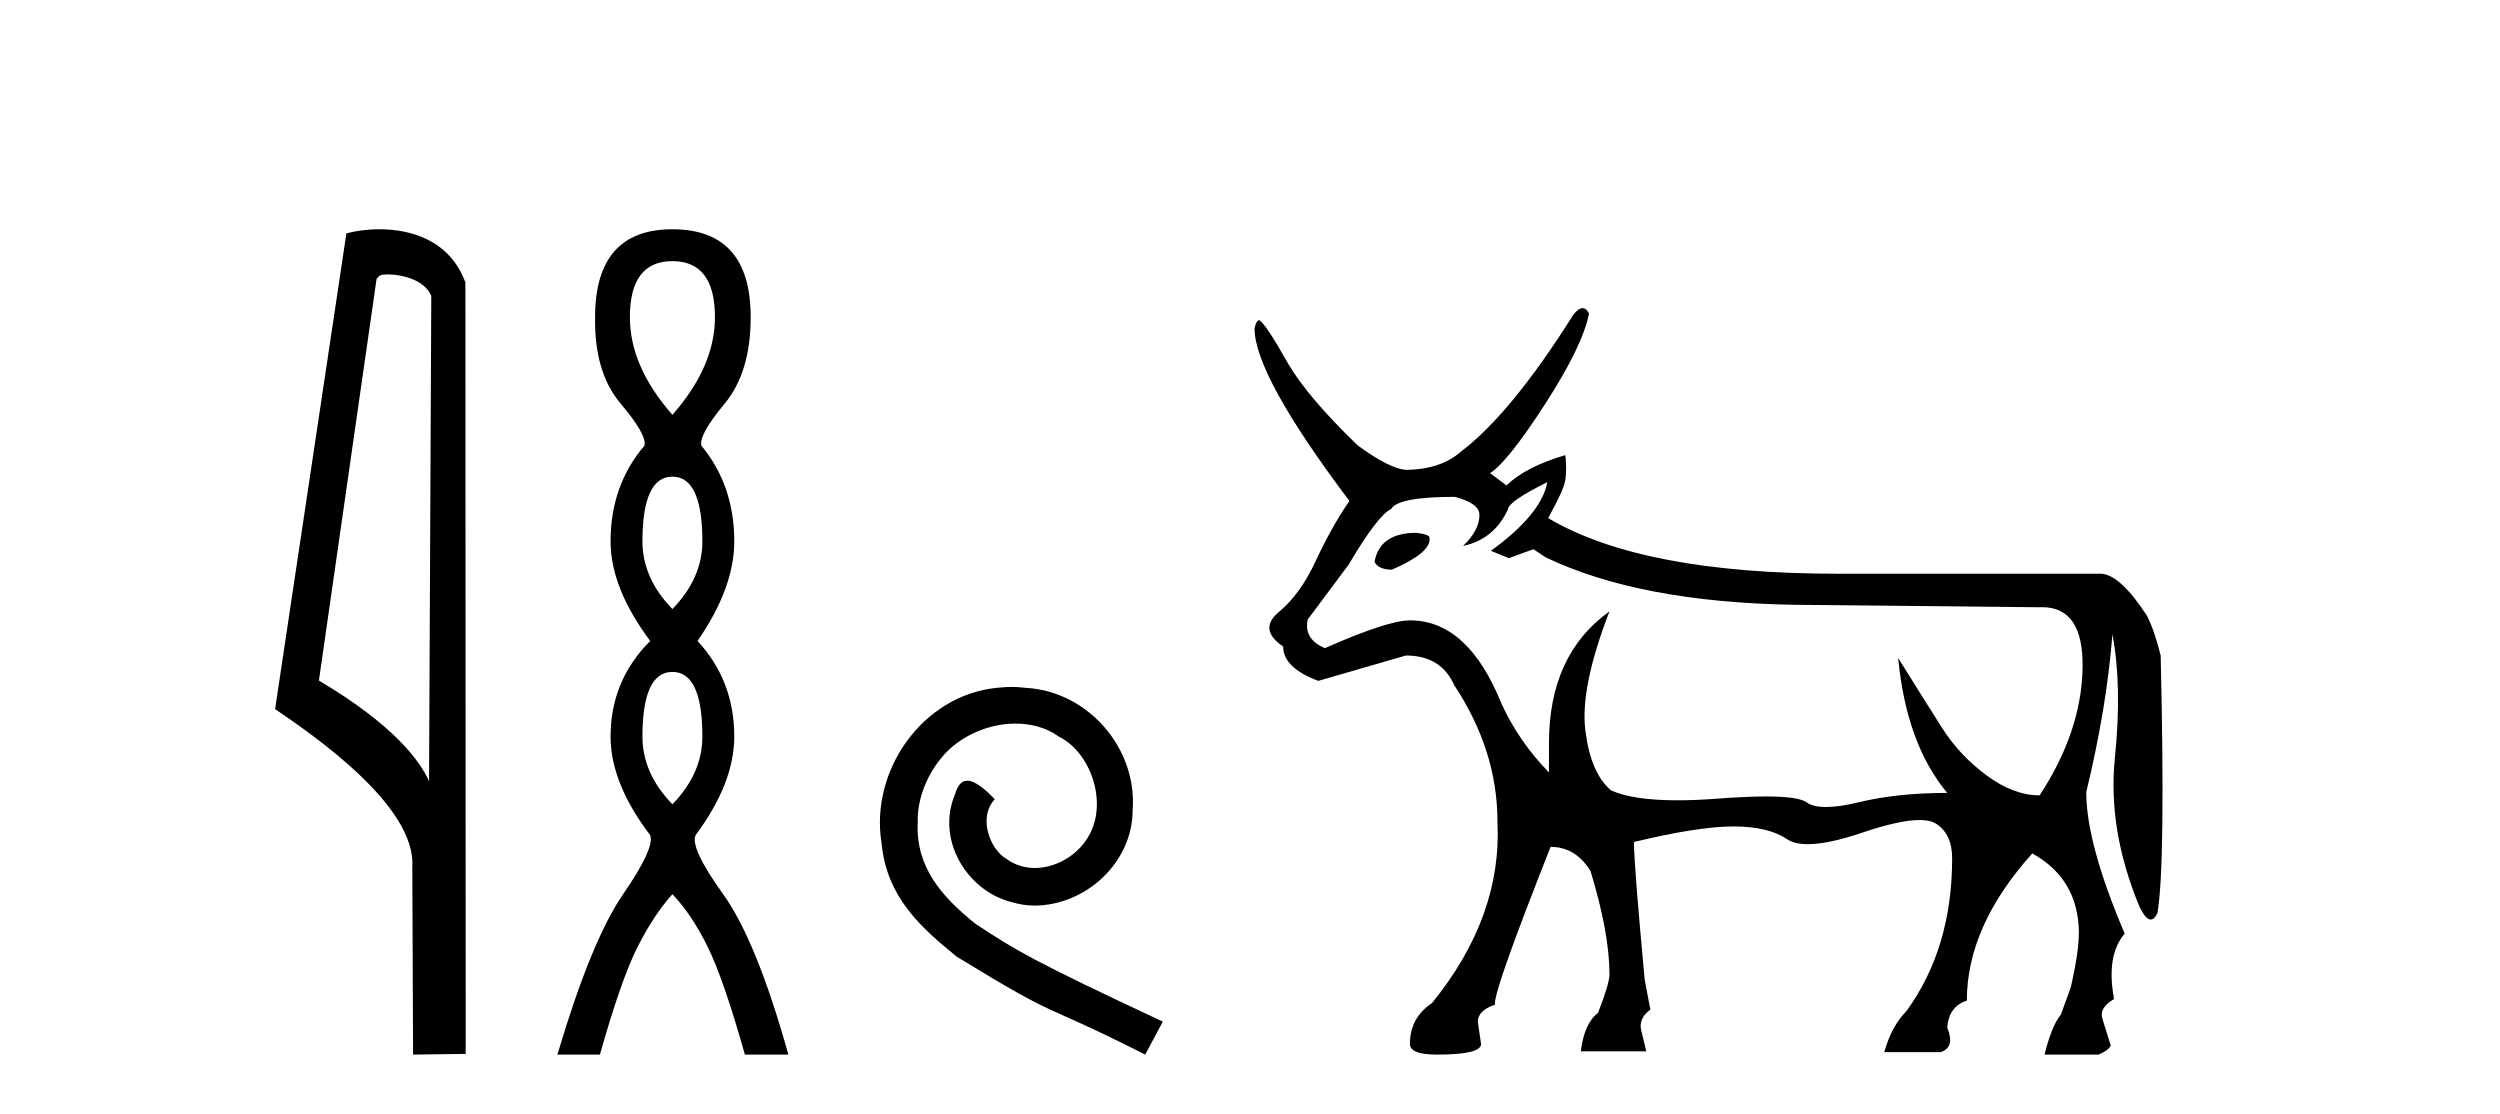
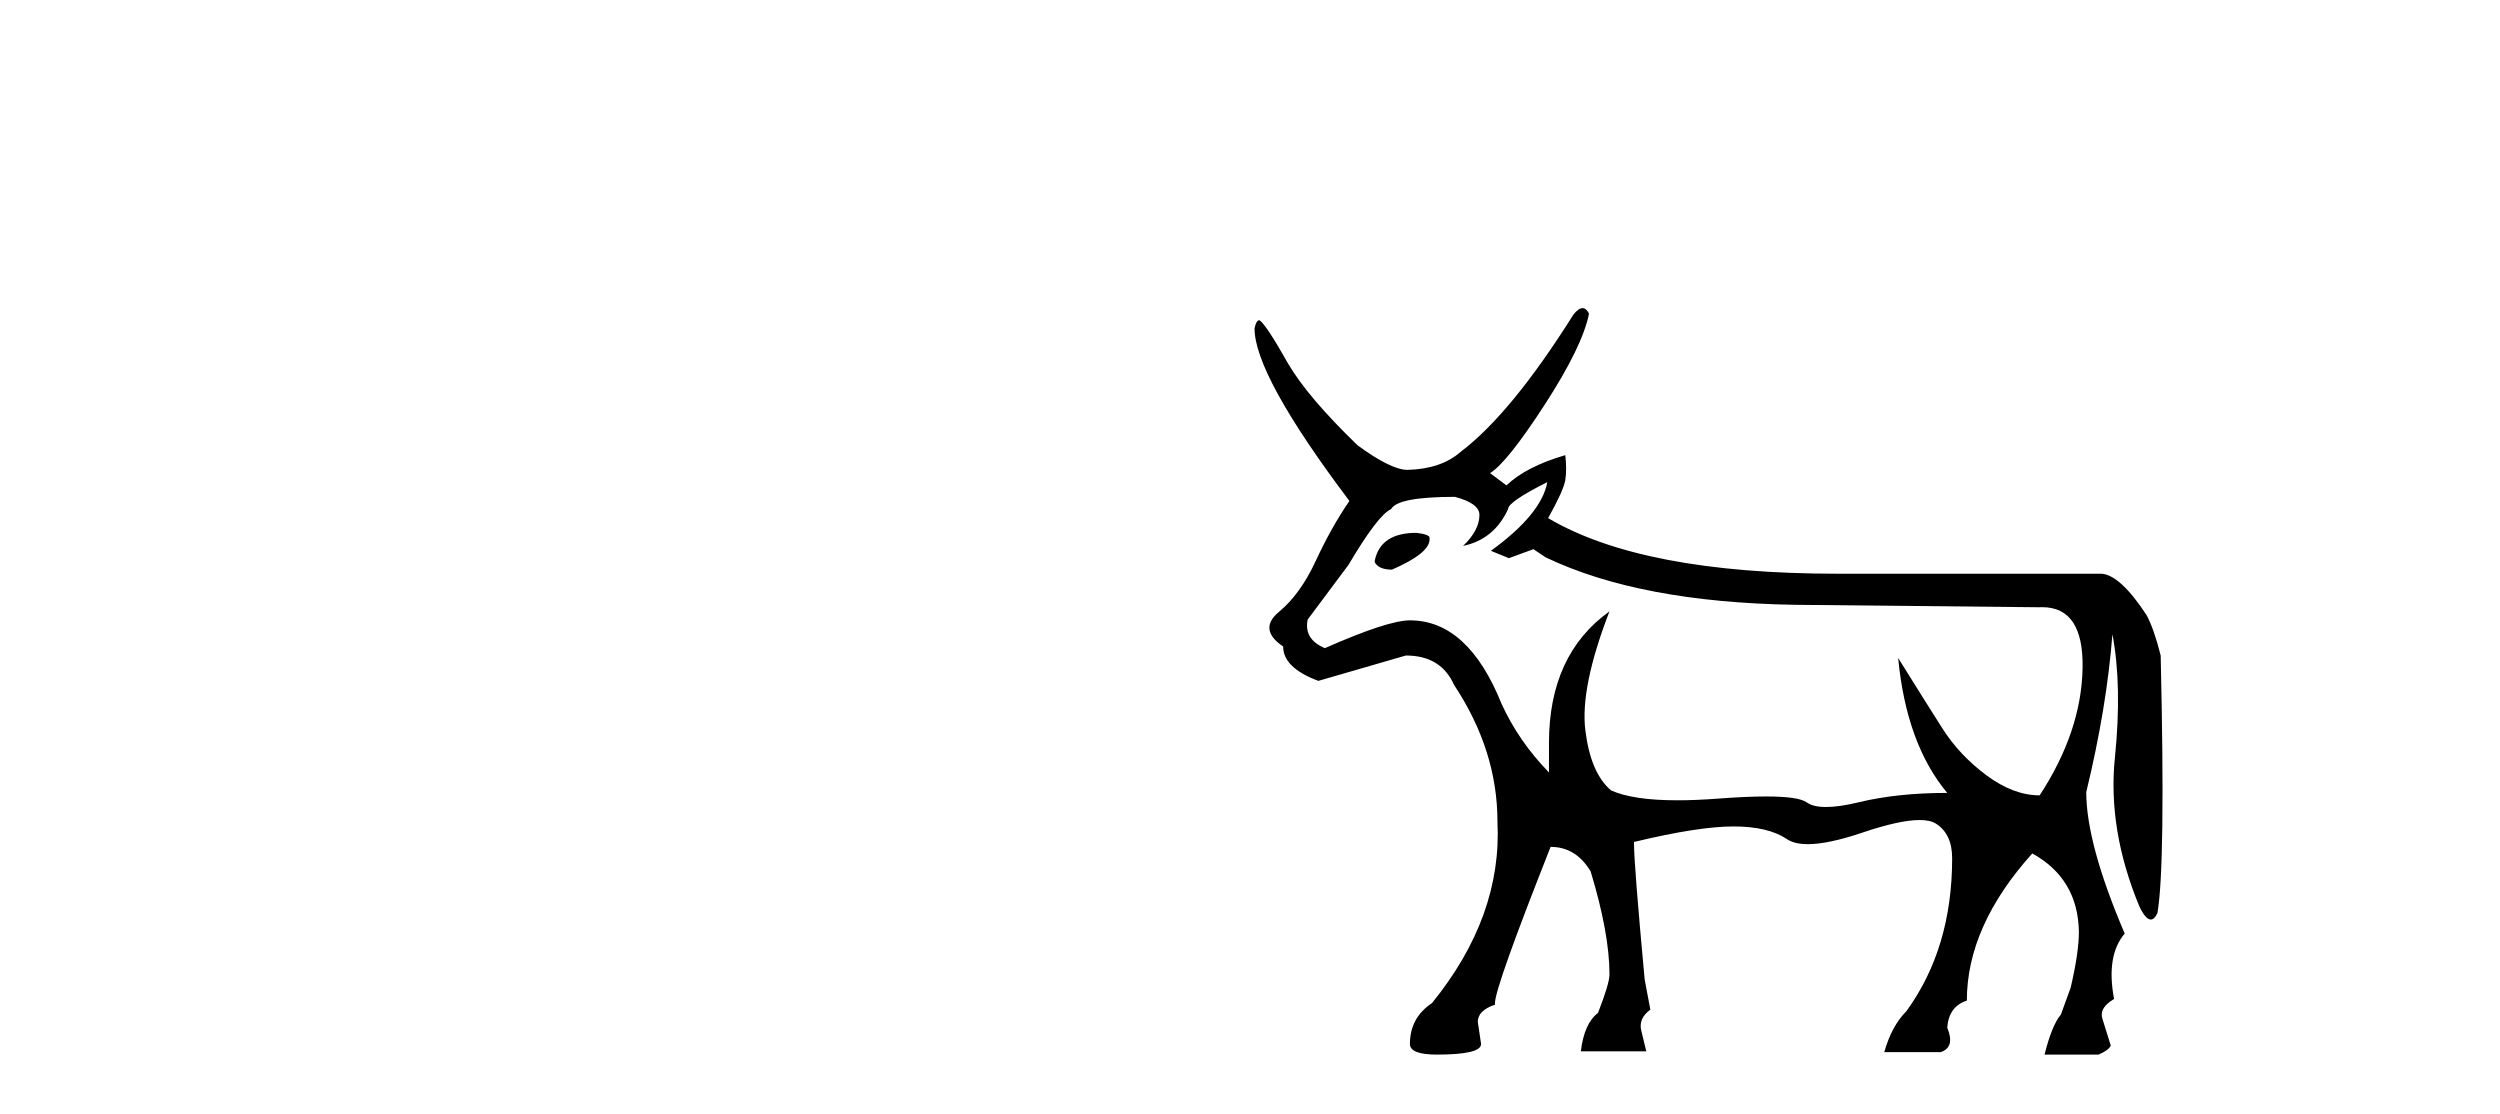
<svg xmlns="http://www.w3.org/2000/svg" width="92.0" height="41.0">
-   <path d="M 14.259 10.1 C 14.884 10.1 15.648 10.34 15.871 10.89 L 15.789 28.751 L 15.789 28.751 C 15.473 28.034 14.531 26.699 11.736 25.046 L 13.858 10.263 C 13.958 10.157 13.955 10.1 14.259 10.1 ZM 15.789 28.751 L 15.789 28.751 C 15.789 28.751 15.789 28.751 15.789 28.751 L 15.789 28.751 L 15.789 28.751 ZM 13.962 8.437 C 13.484 8.437 13.053 8.505 12.747 8.588 L 10.124 26.094 C 11.512 27.044 15.325 29.648 15.173 31.91 L 15.201 38.809 L 17.138 38.783 L 17.127 10.393 C 16.551 8.837 15.12 8.437 13.962 8.437 Z" style="fill:#000000;stroke:none" />
-   <path d="M 24.745 9.61 Q 26.31 9.61 26.31 11.673 Q 26.31 13.487 24.745 15.265 Q 23.18 13.487 23.18 11.673 Q 23.18 9.61 24.745 9.61 ZM 24.745 17.541 Q 25.847 17.541 25.847 19.924 Q 25.847 21.276 24.745 22.414 Q 23.642 21.276 23.642 19.924 Q 23.642 17.541 24.745 17.541 ZM 24.745 24.726 Q 25.847 24.726 25.847 27.108 Q 25.847 28.46 24.745 29.598 Q 23.642 28.46 23.642 27.108 Q 23.642 24.726 24.745 24.726 ZM 24.745 8.437 Q 21.899 8.437 21.899 11.673 Q 21.864 13.7 22.842 14.856 Q 23.82 16.012 23.713 16.403 Q 22.469 17.862 22.469 19.924 Q 22.469 21.631 23.927 23.588 Q 22.469 25.046 22.469 27.108 Q 22.469 28.816 23.927 30.736 Q 24.105 31.198 22.931 32.906 Q 21.757 34.613 20.512 38.809 L 22.077 38.809 Q 22.86 36.035 23.464 34.844 Q 24.069 33.652 24.745 32.906 Q 25.456 33.652 26.043 34.844 Q 26.63 36.035 27.412 38.809 L 29.012 38.809 Q 27.839 34.613 26.612 32.906 Q 25.385 31.198 25.598 30.736 Q 27.021 28.816 27.021 27.108 Q 27.021 25.046 25.669 23.588 Q 27.021 21.631 27.021 19.924 Q 27.021 17.862 25.812 16.403 Q 25.705 16.012 26.665 14.856 Q 27.625 13.7 27.625 11.673 Q 27.625 8.437 24.745 8.437 Z" style="fill:#000000;stroke:none" />
-   <path d="M 37.223 25.279 C 37.035 25.279 36.847 25.297 36.66 25.314 C 33.943 25.604 32.013 28.354 32.44 31.019 C 32.628 33.001 33.858 34.111 35.207 35.205 C 39.222 37.665 38.095 36.759 42.143 38.809 L 42.792 37.596 C 37.975 35.341 37.394 34.983 35.891 33.992 C 34.661 33.001 33.687 31.908 33.773 30.251 C 33.738 29.106 34.422 27.927 35.19 27.364 C 35.805 26.902 36.591 26.629 37.36 26.629 C 37.941 26.629 38.487 26.766 38.966 27.107 C 40.179 27.705 40.845 29.687 39.957 30.934 C 39.547 31.532 38.812 31.942 38.077 31.942 C 37.719 31.942 37.36 31.839 37.052 31.617 C 36.437 31.276 35.976 30.08 36.608 29.414 C 36.318 29.106 35.908 28.73 35.6 28.73 C 35.395 28.73 35.242 28.884 35.139 29.243 C 34.456 30.883 35.549 32.745 37.189 33.189 C 37.48 33.274 37.77 33.326 38.06 33.326 C 39.94 33.326 41.682 31.754 41.682 29.807 C 41.853 27.534 40.042 25.45 37.77 25.314 C 37.599 25.297 37.411 25.279 37.223 25.279 Z" style="fill:#000000;stroke:none" />
  <path d="M 52.126 19.608 Q 50.802 19.608 50.591 20.632 L 50.591 20.692 Q 50.742 20.963 51.223 20.963 Q 52.608 20.361 52.608 19.849 L 52.608 19.789 Q 52.608 19.669 52.126 19.608 ZM 56.941 17.742 Q 56.731 18.916 54.865 20.27 L 55.527 20.541 L 56.43 20.21 L 56.881 20.511 Q 60.342 22.166 66.06 22.257 L 75.029 22.347 Q 75.09 22.344 75.15 22.344 Q 76.682 22.344 76.639 24.589 Q 76.594 26.922 75.059 29.269 Q 74.096 29.269 73.103 28.532 Q 72.109 27.794 71.477 26.801 Q 70.845 25.808 69.852 24.213 L 69.852 24.213 Q 70.153 27.373 71.658 29.179 Q 69.822 29.179 68.393 29.525 Q 67.678 29.698 67.2 29.698 Q 66.722 29.698 66.482 29.525 Q 66.182 29.31 64.993 29.31 Q 64.27 29.31 63.216 29.389 Q 62.404 29.451 61.732 29.451 Q 60.099 29.451 59.289 29.088 Q 58.536 28.456 58.341 26.876 Q 58.145 25.296 59.229 22.498 L 59.229 22.498 Q 57.002 24.093 57.002 27.343 L 57.002 28.426 Q 55.888 27.283 55.256 25.898 Q 54.022 22.829 51.885 22.829 Q 51.073 22.829 48.755 23.852 Q 47.973 23.521 48.123 22.799 L 49.628 20.782 Q 50.712 18.946 51.193 18.736 Q 51.434 18.284 53.541 18.284 Q 54.443 18.525 54.443 18.946 Q 54.443 19.518 53.841 20.09 Q 54.985 19.849 55.497 18.736 Q 55.497 18.465 56.941 17.742 ZM 58.238 11.339 Q 58.091 11.339 57.904 11.573 Q 55.617 15.214 53.751 16.629 Q 53.029 17.261 51.795 17.291 Q 51.193 17.291 49.959 16.388 Q 48.123 14.613 47.401 13.379 Q 46.588 11.934 46.348 11.784 Q 46.227 11.784 46.167 12.084 Q 46.167 13.8 49.658 18.435 Q 48.996 19.398 48.424 20.632 Q 47.852 21.866 47.07 22.513 Q 46.288 23.16 47.22 23.792 Q 47.22 24.574 48.515 25.056 Q 49.568 24.755 51.735 24.123 Q 53.029 24.123 53.51 25.206 Q 55.106 27.614 55.106 30.232 Q 55.286 33.723 52.698 36.913 Q 51.885 37.455 51.885 38.418 Q 51.885 38.809 52.878 38.809 Q 54.504 38.809 54.504 38.418 L 54.383 37.606 Q 54.383 37.184 55.015 36.973 L 55.015 36.913 Q 55.015 36.341 57.062 31.165 Q 57.995 31.165 58.536 32.068 Q 59.229 34.355 59.229 35.86 Q 59.229 36.191 58.807 37.274 Q 58.296 37.666 58.175 38.689 L 60.583 38.689 L 60.402 37.937 Q 60.282 37.485 60.733 37.154 L 60.523 36.041 Q 60.131 31.797 60.131 31.045 L 60.131 30.984 Q 62.509 30.413 63.788 30.413 Q 65.067 30.413 65.759 30.879 Q 66.034 31.065 66.531 31.065 Q 67.283 31.065 68.543 30.638 Q 69.909 30.177 70.639 30.177 Q 71.028 30.177 71.237 30.307 Q 71.839 30.684 71.839 31.586 Q 71.839 34.897 70.153 37.214 Q 69.612 37.756 69.341 38.719 L 71.417 38.719 Q 71.959 38.538 71.658 37.816 Q 71.718 37.034 72.38 36.823 Q 72.38 34.084 74.788 31.406 Q 76.473 32.339 76.503 34.295 Q 76.503 35.047 76.202 36.341 L 75.841 37.335 Q 75.51 37.726 75.239 38.809 L 77.226 38.809 Q 77.587 38.659 77.677 38.478 L 77.376 37.515 Q 77.226 37.094 77.798 36.763 Q 77.497 35.168 78.189 34.355 Q 76.774 31.045 76.774 29.149 Q 77.527 26.049 77.737 23.34 Q 78.098 25.236 77.828 27.885 Q 77.557 30.533 78.731 33.362 Q 78.96 33.839 79.148 33.839 Q 79.281 33.839 79.393 33.603 Q 79.694 31.887 79.513 24.123 Q 79.272 23.16 79.001 22.648 Q 78.038 21.173 77.346 21.113 L 67.625 21.113 Q 60.432 21.113 56.971 19.067 Q 57.543 18.043 57.603 17.667 Q 57.664 17.291 57.603 16.749 Q 56.159 17.171 55.437 17.863 L 54.835 17.411 Q 55.467 17.02 56.851 14.883 Q 58.235 12.747 58.476 11.543 Q 58.375 11.339 58.238 11.339 Z" style="fill:#000000;stroke:none" />
</svg>